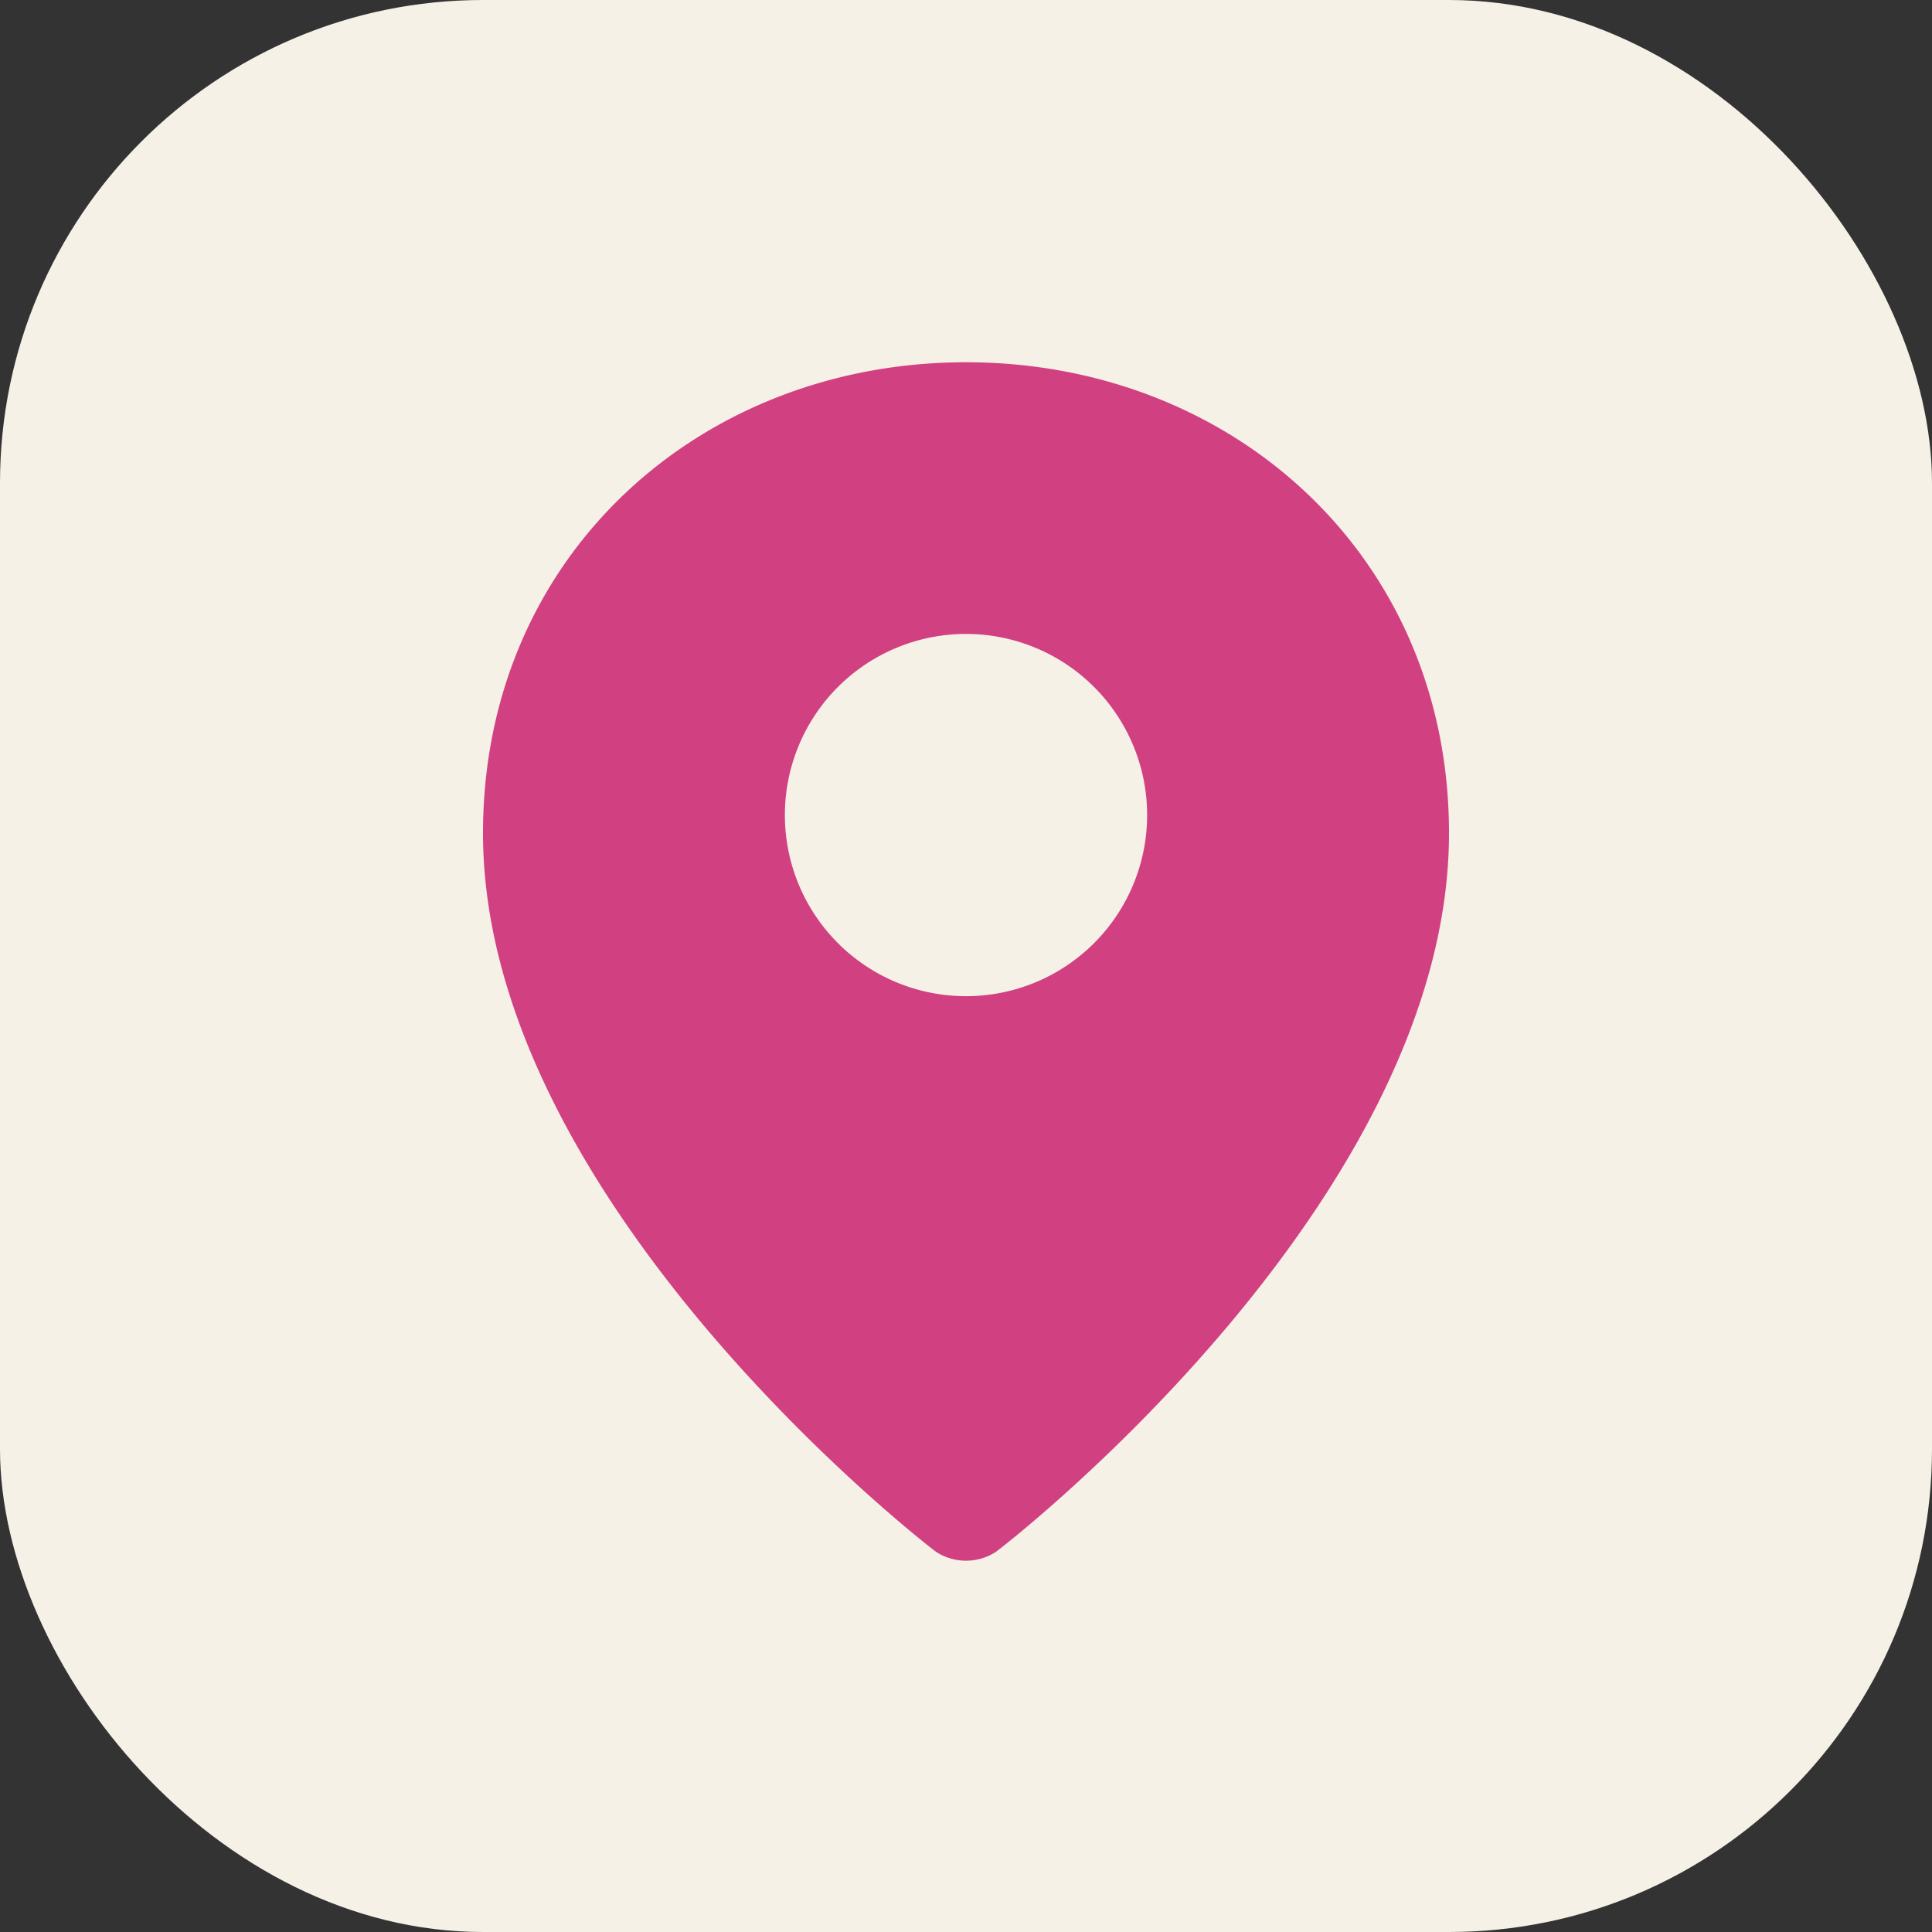
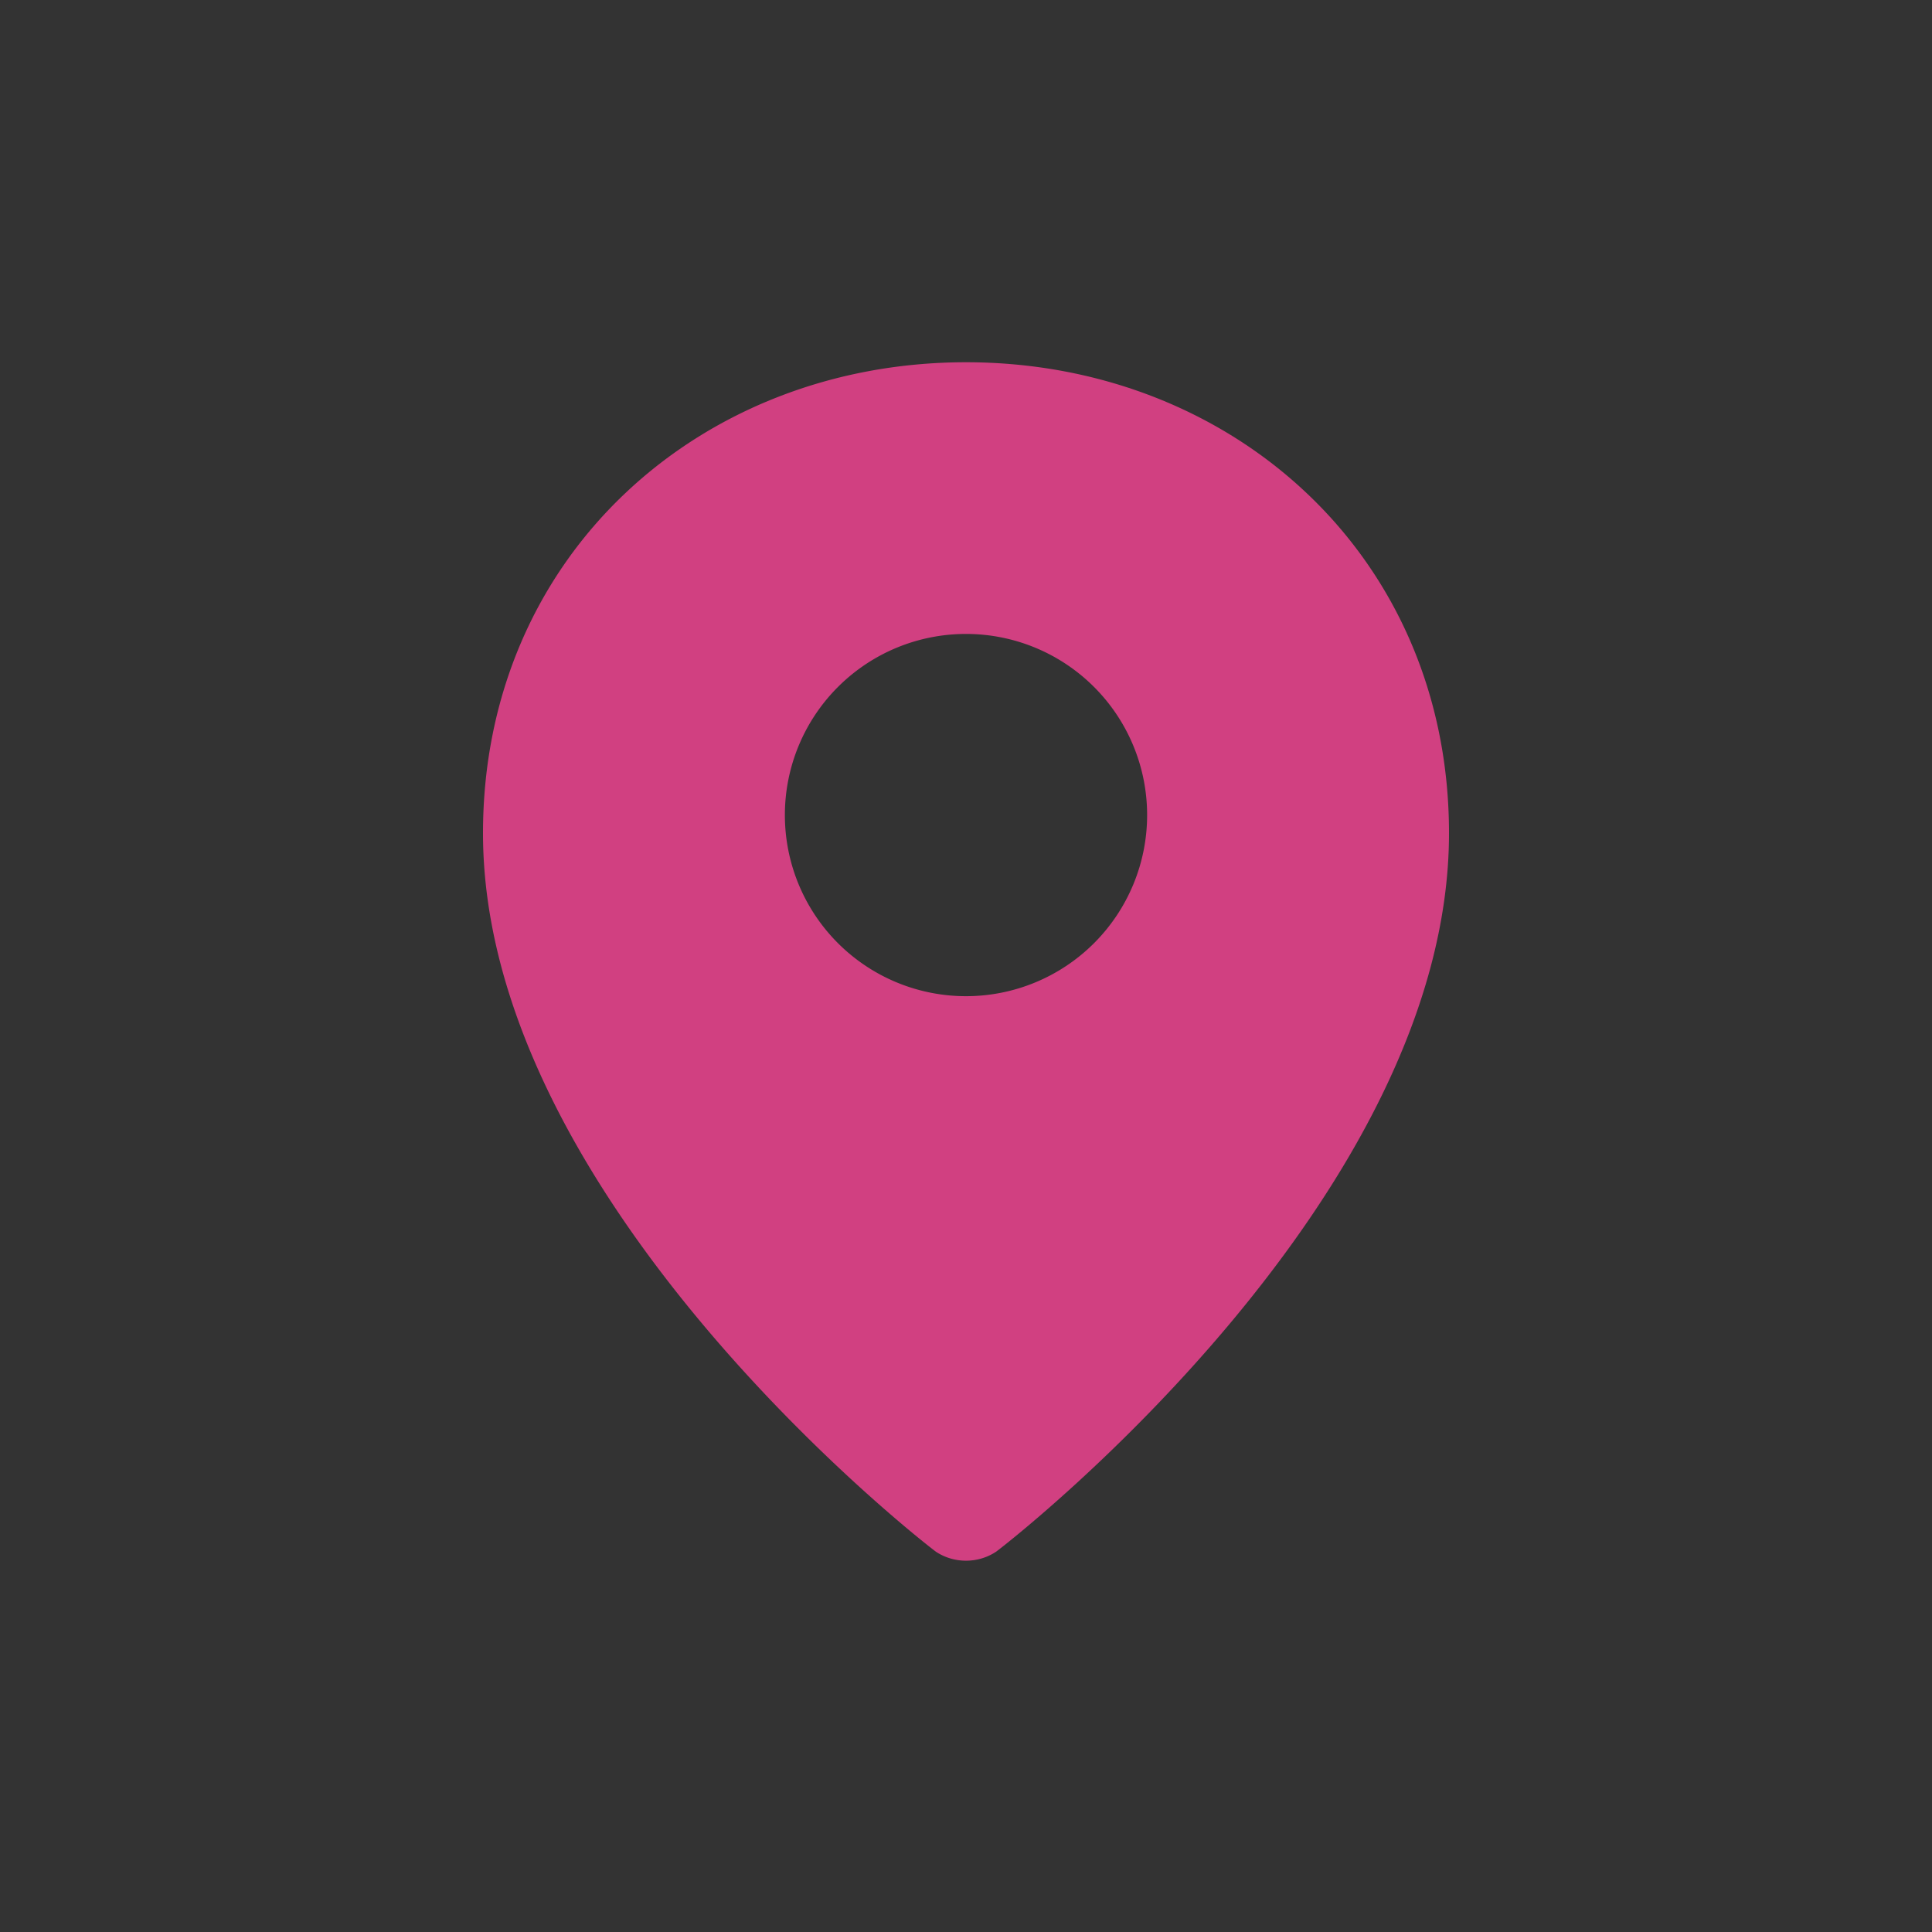
<svg xmlns="http://www.w3.org/2000/svg" viewBox="0 0 32 32" width="32" height="32">
  <rect x="0" y="0" width="32" height="32" fill="#333333" stroke="none" />
-   <rect width="32" height="32" rx="8" fill="#F6F1E7" />
  <path d="M16 6c-4.4 0-8 3.2-8 7.8 0 6 7.1 11.6 7.5 11.9.3.2.7.2 1 0 .4-.3 7.5-5.9 7.5-11.9C24 9.2 20.4 6 16 6zm0 10.5a3 3 0 1 1 0-6 3 3 0 0 1 0 6z" fill="#D14081" />
</svg>